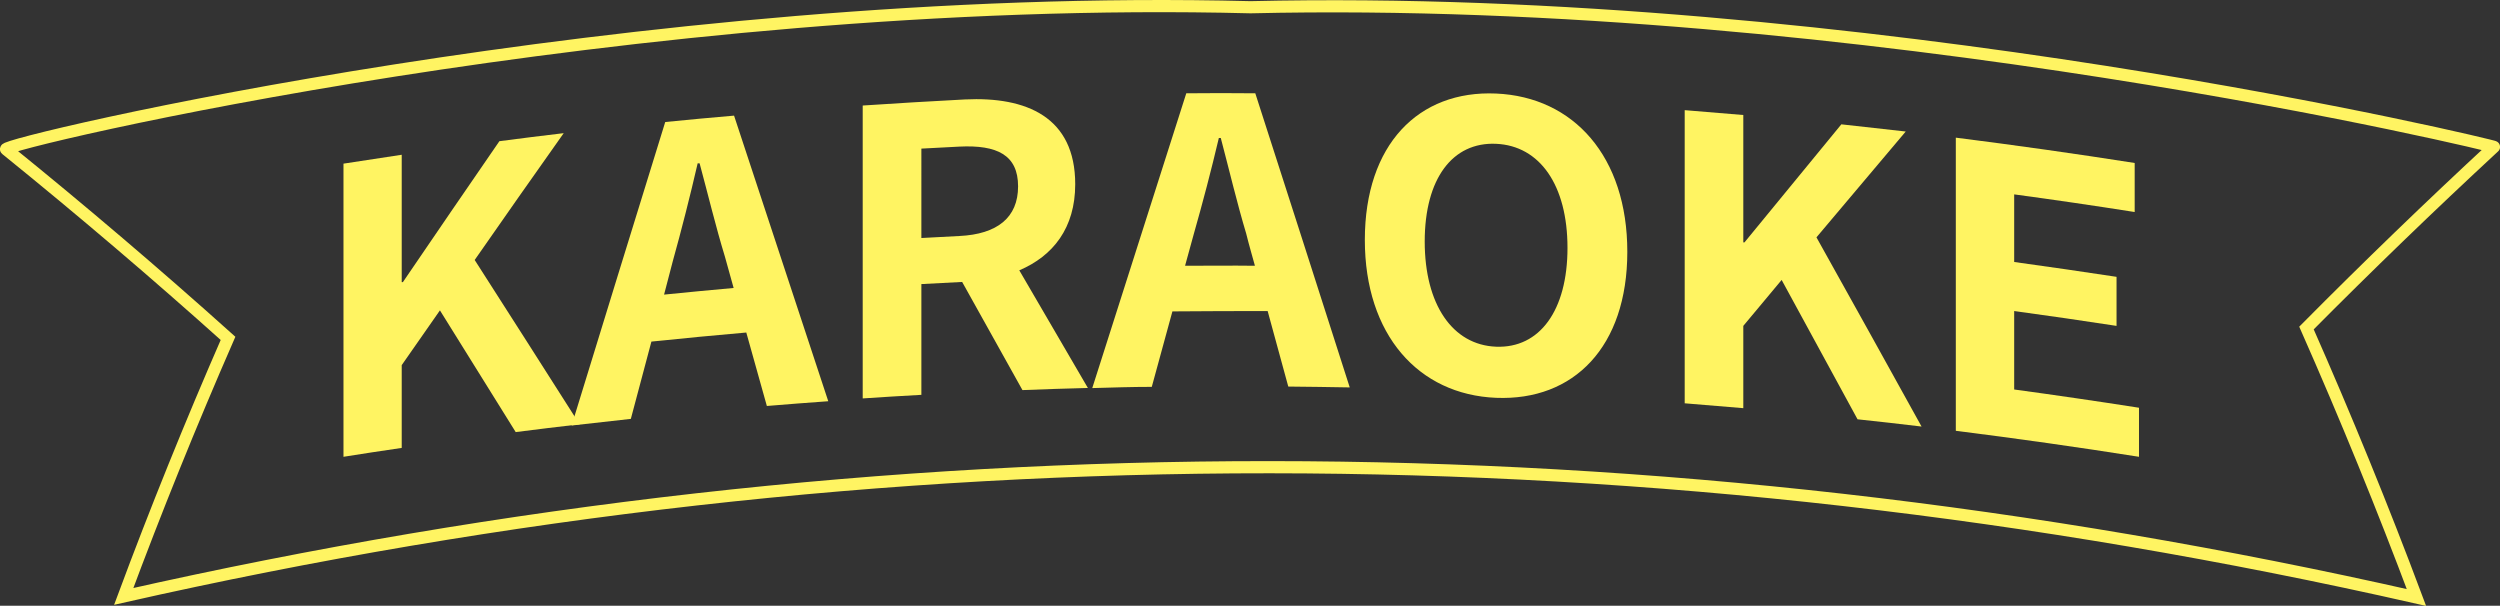
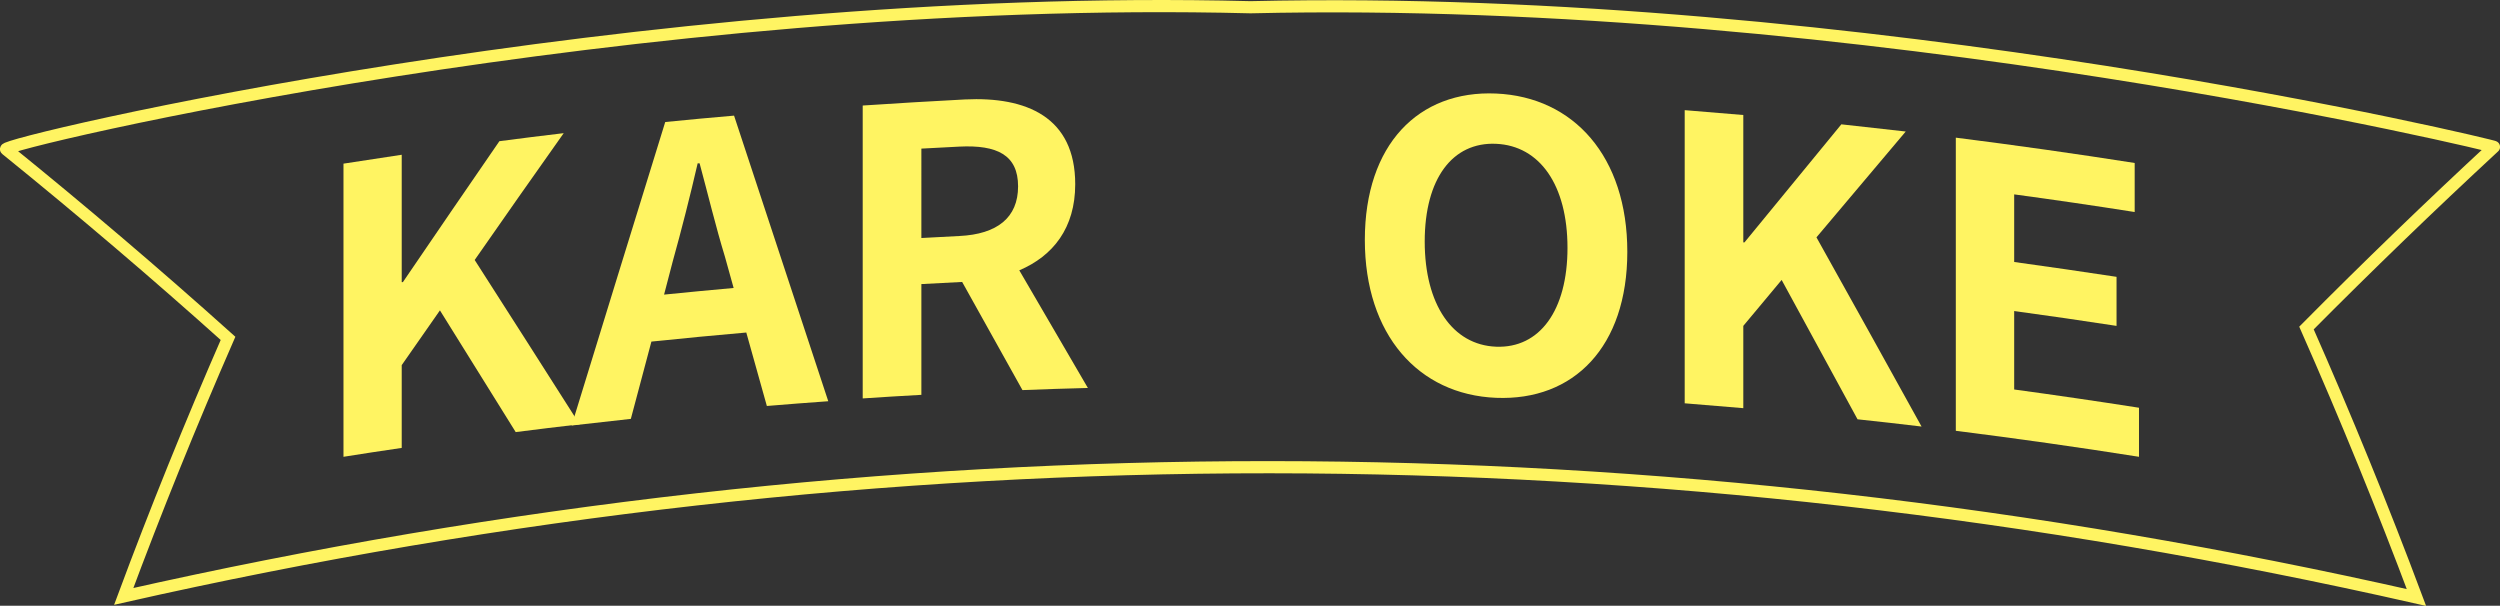
<svg xmlns="http://www.w3.org/2000/svg" viewBox="0 0 410.8 99.53">
  <rect x="0" y="0" width="410.8" height="99.53" fill="#333333" stroke="none" />
  <defs>
    <style>.cls-1{fill:none;stroke:#fff462;stroke-miterlimit:10;stroke-width:2px;}.cls-2{fill:#fff462;}</style>
  </defs>
  <g id="レイヤー_2" data-name="レイヤー 2">
    <g id="文字">
      <path class="cls-1" d="M379,53.9q15-15.12,30.81-29.76c1.13.09-103.43-25.32-204.32-22.95C104.64-1.41-.32,23.7,1,24.53Q19.76,39.71,37.47,55.6,28.25,76.71,20.33,98q188.28-42.55,376.74.18Q388.76,76,379,53.9Z" />
      <path class="cls-2" d="M56.44,26.89q4.79-.75,9.57-1.46V46.36l.19,0Q74.13,34.71,82.06,23.2c3.52-.46,7-.9,10.57-1.32Q85.29,32.24,78,42.72q8.61,13.43,17.24,27c-3.5.41-7,.83-10.5,1.28Q78.49,61,72.29,51q-3.15,4.51-6.28,9V73.6q-4.79.7-9.57,1.46Z" />
      <path class="cls-2" d="M109.31,20.05Q115,19.48,120.62,19q7.74,23.4,15.48,46.93c-3.36.24-6.73.5-10.09.78q-1.68-6-3.38-12.07-7.8.68-15.59,1.49-1.7,6.34-3.38,12.7-4.87.53-9.73,1.09Q101.61,44.92,109.31,20.05Zm-.19,28.36q5.72-.58,11.43-1.09-.7-2.57-1.43-5.14c-1.49-4.87-2.79-10.27-4.16-15.34l-.32,0c-1.24,5.38-2.67,11-4.1,16.13C110.07,44.8,109.59,46.6,109.12,48.41Z" />
      <path class="cls-2" d="M141.76,17.34q8.4-.56,16.8-1c10.1-.49,18.12,2.88,18.12,13.93,0,7.21-3.65,11.79-9.19,14.15q5.63,9.63,11.27,19.33c-3.58.09-7.17.21-10.75.35q-4.95-8.91-9.91-17.77c-2.23.11-4.47.22-6.7.35v18.2c-3.22.18-6.43.37-9.64.59Zm15.89,21.44c6.19-.3,9.64-3,9.64-8.16s-3.45-6.83-9.64-6.53c-2.09.11-4.17.21-6.25.33V39.11Z" />
-       <path class="cls-2" d="M194.93,15.33q5.67-.06,11.34,0,7.77,24.1,15.52,48.33c-3.37-.06-6.73-.11-10.1-.14L208.3,51.11q-7.83,0-15.65.06l-3.39,12.4c-3.26,0-6.52.11-9.78.2Q187.21,39.49,194.93,15.33Zm-.2,28.34c3.83,0,7.65-.05,11.48,0-.48-1.76-1-3.51-1.43-5.27-1.5-5-2.81-10.53-4.18-15.72h-.32c-1.24,5.27-2.68,10.74-4.11,15.75Z" />
      <path class="cls-2" d="M224.27,39.42c0-15.65,8.8-24.61,21.57-24.05s21.56,10.38,21.56,26-8.79,24.52-21.56,24S224.27,55,224.27,39.42Zm33.3,1.31c0-10.33-4.56-16.78-11.73-17.1s-11.73,5.73-11.73,16.06,4.56,17,11.73,17.28S257.57,51,257.57,40.73Z" />
      <path class="cls-2" d="M276.83,18.1q4.82.38,9.63.8V39.83l.19,0q8-9.76,15.92-19.4,5.3.57,10.58,1.18Q305.82,30.27,298.48,39q8.64,15.47,17.27,31.09c-3.51-.42-7-.82-10.52-1.19Q299,57.41,292.76,46q-3.15,3.77-6.3,7.55V67.07q-4.81-.42-9.63-.8Z" />
      <path class="cls-2" d="M321.38,22.62q14.72,1.86,29.39,4.16v8.06q-9.88-1.56-19.8-2.9V43.05q8.41,1.16,16.82,2.44v8.06q-8.4-1.29-16.82-2.44V64q10.27,1.4,20.51,3v8.06q-15-2.37-30.1-4.27Z" />
    </g>
  </g>
</svg>